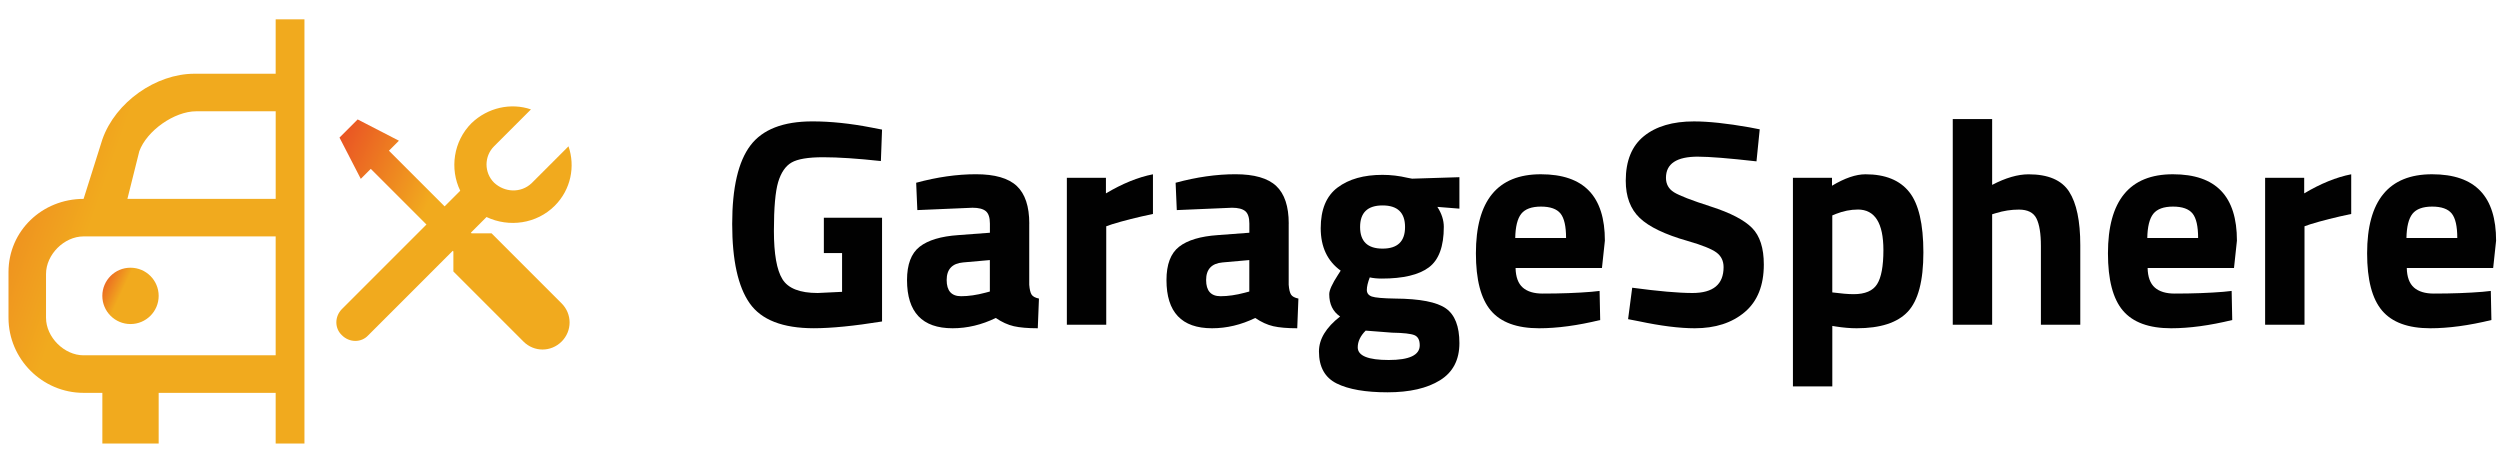
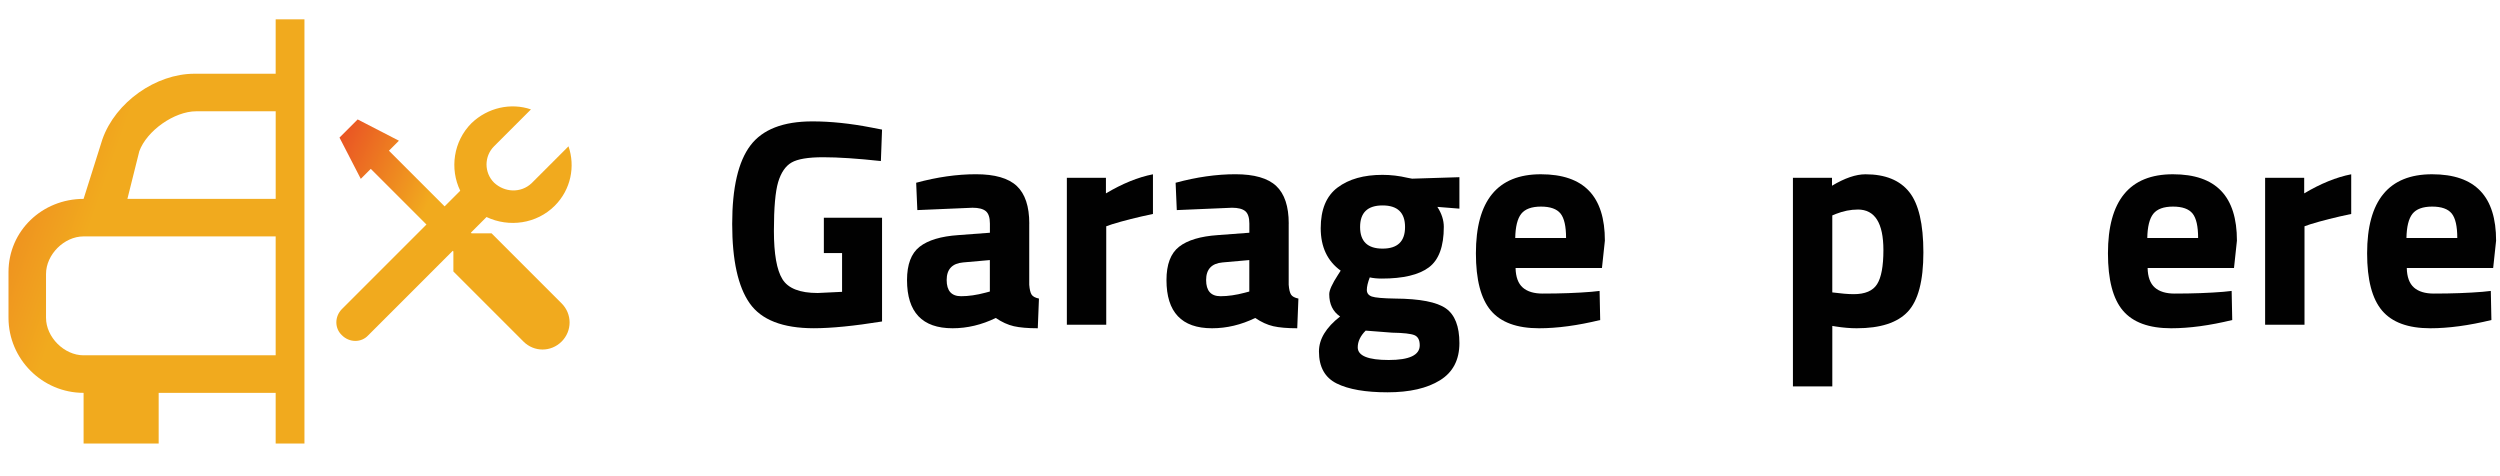
<svg xmlns="http://www.w3.org/2000/svg" width="210" height="40" viewBox="0 0 210 40" fill="none">
  <path d="M69.204 21.254V18.292H74.092V27.004C71.738 27.382 69.83 27.572 68.366 27.572C65.75 27.572 63.952 26.872 62.972 25.474C61.992 24.076 61.504 21.854 61.504 18.81C61.504 15.766 62.014 13.57 63.034 12.22C64.054 10.87 65.79 10.196 68.242 10.196C69.772 10.196 71.426 10.368 73.204 10.714L74.092 10.886L73.994 13.528C72.02 13.314 70.402 13.208 69.144 13.208C67.886 13.208 67 13.356 66.49 13.652C65.98 13.948 65.606 14.496 65.366 15.294C65.128 16.092 65.008 17.458 65.008 19.392C65.008 21.326 65.246 22.68 65.724 23.452C66.202 24.226 67.188 24.612 68.686 24.612L70.734 24.514V21.256H69.204V21.254Z" fill="#010101" />
  <path d="M86.456 18.786V23.92C86.488 24.314 86.554 24.59 86.654 24.746C86.752 24.902 86.958 25.014 87.272 25.08L87.174 27.574C86.334 27.574 85.664 27.516 85.162 27.402C84.66 27.286 84.154 27.056 83.644 26.71C82.46 27.286 81.25 27.574 80.016 27.574C77.466 27.574 76.19 26.224 76.19 23.526C76.19 22.21 76.544 21.276 77.252 20.724C77.96 20.172 79.046 19.848 80.51 19.748L83.152 19.55V18.784C83.152 18.274 83.036 17.924 82.806 17.734C82.576 17.546 82.206 17.45 81.696 17.45L77.056 17.648L76.958 15.352C78.718 14.874 80.392 14.636 81.98 14.636C83.568 14.636 84.712 14.966 85.41 15.624C86.11 16.282 86.46 17.336 86.46 18.784L86.456 18.786ZM80.902 22.044C79.98 22.126 79.52 22.62 79.52 23.524C79.52 24.428 79.924 24.882 80.73 24.882C81.356 24.882 82.038 24.784 82.778 24.586L83.148 24.488V21.846L80.902 22.044Z" fill="#010101" />
  <path d="M89.616 27.278V14.936H92.898V16.244C94.28 15.422 95.596 14.886 96.848 14.64V17.972C95.516 18.252 94.372 18.54 93.418 18.836L92.924 19.008V27.276H89.616V27.278Z" fill="#010101" />
  <path d="M108.25 18.786V23.92C108.282 24.314 108.348 24.59 108.448 24.746C108.546 24.902 108.752 25.014 109.066 25.08L108.968 27.574C108.128 27.574 107.458 27.516 106.956 27.402C106.454 27.286 105.948 27.056 105.438 26.71C104.254 27.286 103.044 27.574 101.81 27.574C99.26 27.574 97.984 26.224 97.984 23.526C97.984 22.21 98.338 21.276 99.046 20.724C99.754 20.172 100.84 19.848 102.304 19.748L104.946 19.55V18.784C104.946 18.274 104.83 17.924 104.6 17.734C104.37 17.546 104 17.45 103.49 17.45L98.85 17.648L98.752 15.352C100.512 14.874 102.186 14.636 103.774 14.636C105.362 14.636 106.506 14.966 107.204 15.624C107.904 16.282 108.254 17.336 108.254 18.784L108.25 18.786ZM102.696 22.044C101.774 22.126 101.314 22.62 101.314 23.524C101.314 24.428 101.718 24.882 102.524 24.882C103.15 24.882 103.832 24.784 104.572 24.586L104.942 24.488V21.846L102.696 22.044Z" fill="#010101" />
  <path d="M122.59 28.82C122.59 30.228 122.048 31.268 120.962 31.942C119.876 32.616 118.408 32.954 116.556 32.954C114.704 32.954 113.282 32.708 112.286 32.214C111.29 31.72 110.792 30.824 110.792 29.524C110.792 28.488 111.384 27.508 112.57 26.586C111.962 26.176 111.656 25.55 111.656 24.71C111.656 24.38 111.902 23.838 112.396 23.08L112.618 22.734C111.498 21.928 110.94 20.738 110.94 19.168C110.94 17.598 111.412 16.458 112.36 15.75C113.306 15.042 114.56 14.688 116.124 14.688C116.832 14.688 117.53 14.77 118.222 14.934L118.616 15.008L122.59 14.884V17.526L120.738 17.378C121.1 17.938 121.28 18.498 121.28 19.056C121.28 20.702 120.86 21.838 120.022 22.462C119.182 23.088 117.866 23.4 116.072 23.4C115.694 23.4 115.356 23.368 115.06 23.302C114.896 23.73 114.814 24.08 114.814 24.352C114.814 24.624 114.954 24.808 115.234 24.908C115.514 25.006 116.172 25.064 117.208 25.08C119.282 25.096 120.696 25.372 121.454 25.906C122.21 26.44 122.59 27.412 122.59 28.818V28.82ZM114.05 29.178C114.05 29.886 114.918 30.24 116.654 30.24C118.39 30.24 119.258 29.828 119.258 29.006C119.258 28.562 119.11 28.278 118.814 28.154C118.518 28.03 117.892 27.96 116.938 27.944L114.716 27.772C114.272 28.216 114.05 28.686 114.05 29.178ZM114.248 19.07C114.248 20.28 114.878 20.884 116.136 20.884C117.394 20.884 118.024 20.28 118.024 19.07C118.024 17.86 117.394 17.256 116.136 17.256C114.878 17.256 114.248 17.86 114.248 19.07Z" fill="#010101" />
  <path d="M127.91 24.154C128.296 24.492 128.852 24.66 129.576 24.66C131.106 24.66 132.472 24.61 133.674 24.512L134.366 24.438L134.416 26.882C132.524 27.342 130.812 27.574 129.282 27.574C127.422 27.574 126.074 27.08 125.234 26.092C124.394 25.104 123.976 23.5 123.976 21.278C123.976 16.852 125.794 14.638 129.43 14.638C133.066 14.638 134.81 16.498 134.81 20.216L134.564 22.512H127.308C127.324 23.27 127.526 23.816 127.912 24.154H127.91ZM131.55 19.994C131.55 19.006 131.394 18.32 131.082 17.934C130.77 17.548 130.222 17.354 129.44 17.354C128.658 17.354 128.108 17.556 127.786 17.958C127.466 18.362 127.296 19.04 127.28 19.994H131.55Z" fill="#010101" />
-   <path d="M142.631 13.158C140.837 13.158 139.941 13.75 139.941 14.936C139.941 15.462 140.163 15.866 140.607 16.146C141.051 16.426 142.091 16.83 143.729 17.356C145.367 17.882 146.513 18.48 147.173 19.146C147.831 19.812 148.161 20.836 148.161 22.218C148.161 23.978 147.627 25.312 146.557 26.216C145.487 27.122 144.089 27.574 142.361 27.574C141.077 27.574 139.505 27.376 137.647 26.982L136.759 26.81L137.105 24.168C139.309 24.464 140.997 24.612 142.165 24.612C143.909 24.612 144.781 23.888 144.781 22.44C144.781 21.914 144.579 21.502 144.177 21.206C143.773 20.91 142.971 20.588 141.771 20.244C139.863 19.7 138.517 19.056 137.735 18.306C136.953 17.558 136.563 16.516 136.563 15.184C136.563 13.506 137.073 12.256 138.093 11.432C139.113 10.61 140.511 10.198 142.289 10.198C143.507 10.198 145.053 10.362 146.929 10.692L147.817 10.864L147.545 13.554C145.225 13.292 143.587 13.16 142.633 13.16L142.631 13.158Z" fill="#010101" />
  <path d="M150.606 32.46V14.936H153.888V15.602C154.958 14.96 155.896 14.64 156.702 14.64C158.364 14.64 159.59 15.138 160.38 16.134C161.17 17.13 161.564 18.82 161.564 21.206C161.564 23.592 161.128 25.25 160.256 26.18C159.384 27.11 157.952 27.574 155.962 27.574C155.42 27.574 154.834 27.524 154.21 27.426L153.914 27.376V32.46H150.606ZM156.06 17.602C155.452 17.602 154.834 17.726 154.208 17.972L153.912 18.096V24.562C154.652 24.66 155.252 24.71 155.714 24.71C156.668 24.71 157.322 24.43 157.676 23.87C158.03 23.31 158.206 22.356 158.206 21.006C158.206 18.736 157.49 17.6 156.058 17.6L156.06 17.602Z" fill="#010101" />
-   <path d="M167.34 27.278H164.032V10H167.34V15.53C168.476 14.938 169.496 14.642 170.4 14.642C172.046 14.642 173.18 15.128 173.806 16.098C174.432 17.07 174.744 18.566 174.744 20.59V27.28H171.436V20.666C171.436 19.63 171.312 18.86 171.066 18.358C170.82 17.856 170.326 17.606 169.586 17.606C168.944 17.606 168.302 17.704 167.66 17.902L167.34 18V27.28V27.278Z" fill="#010101" />
  <path d="M181.002 24.154C181.388 24.492 181.944 24.66 182.668 24.66C184.198 24.66 185.564 24.61 186.766 24.512L187.458 24.438L187.508 26.882C185.616 27.342 183.904 27.574 182.374 27.574C180.514 27.574 179.166 27.08 178.326 26.092C177.486 25.104 177.068 23.5 177.068 21.278C177.068 16.852 178.886 14.638 182.522 14.638C186.158 14.638 187.902 16.498 187.902 20.216L187.656 22.512H180.4C180.416 23.27 180.618 23.816 181.004 24.154H181.002ZM184.642 19.994C184.642 19.006 184.486 18.32 184.174 17.934C183.862 17.548 183.314 17.354 182.532 17.354C181.75 17.354 181.2 17.556 180.878 17.958C180.558 18.362 180.388 19.04 180.372 19.994H184.642Z" fill="#010101" />
  <path d="M190.27 27.278V14.936H193.552V16.244C194.934 15.422 196.25 14.886 197.502 14.64V17.972C196.17 18.252 195.026 18.54 194.072 18.836L193.578 19.008V27.276H190.27V27.278Z" fill="#010101" />
  <path d="M202.772 24.154C203.158 24.492 203.714 24.66 204.438 24.66C205.968 24.66 207.334 24.61 208.536 24.512L209.228 24.438L209.278 26.882C207.386 27.342 205.674 27.574 204.144 27.574C202.284 27.574 200.936 27.08 200.096 26.092C199.256 25.104 198.838 23.5 198.838 21.278C198.838 16.852 200.656 14.638 204.292 14.638C207.928 14.638 209.672 16.498 209.672 20.216L209.426 22.512H202.17C202.186 23.27 202.388 23.816 202.774 24.154H202.772ZM206.412 19.994C206.412 19.006 206.256 18.32 205.944 17.934C205.632 17.548 205.084 17.354 204.302 17.354C203.52 17.354 202.97 17.556 202.648 17.958C202.328 18.362 202.158 19.04 202.142 19.994H206.412Z" fill="#010101" />
-   <path d="M10.962 27.22C12.268 27.22 13.328 26.161 13.328 24.854C13.328 23.547 12.268 22.488 10.962 22.488C9.655 22.488 8.596 23.547 8.596 24.854C8.596 26.161 9.655 27.22 10.962 27.22Z" fill="url(#paint0_linear_409_2294)" />
-   <path d="M23.156 1.622V6.194H16.324C13.118 6.194 9.702 8.56 8.598 11.712L7.022 16.706C3.554 16.706 0.714 19.386 0.714 22.856V26.692C0.714 30.16 3.552 33 7.022 33H8.598V37.258H13.328V33H23.156V37.258H25.574V1.622H23.156ZM11.698 12.712C12.328 10.978 14.642 9.348 16.482 9.348H23.158V16.706H10.702L11.7 12.712H11.698ZM7.02 29.846C5.39 29.846 3.866 28.322 3.866 26.692V23.012C3.866 21.382 5.39 19.858 7.02 19.858H23.156V29.844H7.02V29.846ZM46.598 17.284C47.964 15.918 48.332 13.972 47.754 12.29L44.652 15.392C43.758 16.232 42.392 16.18 41.498 15.34C40.658 14.5 40.658 13.132 41.498 12.292L44.6 9.19C42.918 8.612 40.974 9.032 39.606 10.346C38.082 11.87 37.766 14.182 38.66 16.022L28.726 25.956C28.096 26.586 28.096 27.586 28.726 28.164C29.356 28.794 30.356 28.794 30.934 28.164L40.868 18.23C42.76 19.124 45.072 18.808 46.598 17.284Z" fill="url(#paint1_linear_409_2294)" />
+   <path d="M23.156 1.622V6.194H16.324C13.118 6.194 9.702 8.56 8.598 11.712L7.022 16.706C3.554 16.706 0.714 19.386 0.714 22.856V26.692C0.714 30.16 3.552 33 7.022 33V37.258H13.328V33H23.156V37.258H25.574V1.622H23.156ZM11.698 12.712C12.328 10.978 14.642 9.348 16.482 9.348H23.158V16.706H10.702L11.7 12.712H11.698ZM7.02 29.846C5.39 29.846 3.866 28.322 3.866 26.692V23.012C3.866 21.382 5.39 19.858 7.02 19.858H23.156V29.844H7.02V29.846ZM46.598 17.284C47.964 15.918 48.332 13.972 47.754 12.29L44.652 15.392C43.758 16.232 42.392 16.18 41.498 15.34C40.658 14.5 40.658 13.132 41.498 12.292L44.6 9.19C42.918 8.612 40.974 9.032 39.606 10.346C38.082 11.87 37.766 14.182 38.66 16.022L28.726 25.956C28.096 26.586 28.096 27.586 28.726 28.164C29.356 28.794 30.356 28.794 30.934 28.164L40.868 18.23C42.76 19.124 45.072 18.808 46.598 17.284Z" fill="url(#paint1_linear_409_2294)" />
  <path d="M32.67 12.66L33.51 11.82L30.042 10.032L28.518 11.556L30.306 15.024L31.146 14.184L38.084 21.122V22.804L43.97 28.69C44.864 29.584 46.282 29.584 47.176 28.69C48.07 27.796 48.07 26.378 47.176 25.484L41.29 19.598H39.608L32.67 12.66Z" fill="url(#paint2_linear_409_2294)" />
  <defs>
    <linearGradient id="paint0_linear_409_2294" x1="8.119" y1="23.527" x2="10.247" y2="24.52" gradientUnits="userSpaceOnUse">
      <stop stop-color="#E94F24" />
      <stop offset="1" stop-color="#F1AA1E" />
    </linearGradient>
    <linearGradient id="paint1_linear_409_2294" x1="-12.842" y1="8.992" x2="8.44" y2="16.466" gradientUnits="userSpaceOnUse">
      <stop stop-color="#E94F24" />
      <stop offset="1" stop-color="#F1AA1E" />
    </linearGradient>
    <linearGradient id="paint2_linear_409_2294" x1="26.532" y1="14.56" x2="35.239" y2="18.62" gradientUnits="userSpaceOnUse">
      <stop stop-color="#E94F24" />
      <stop offset="1" stop-color="#F1AA1E" />
    </linearGradient>
  </defs>
</svg>